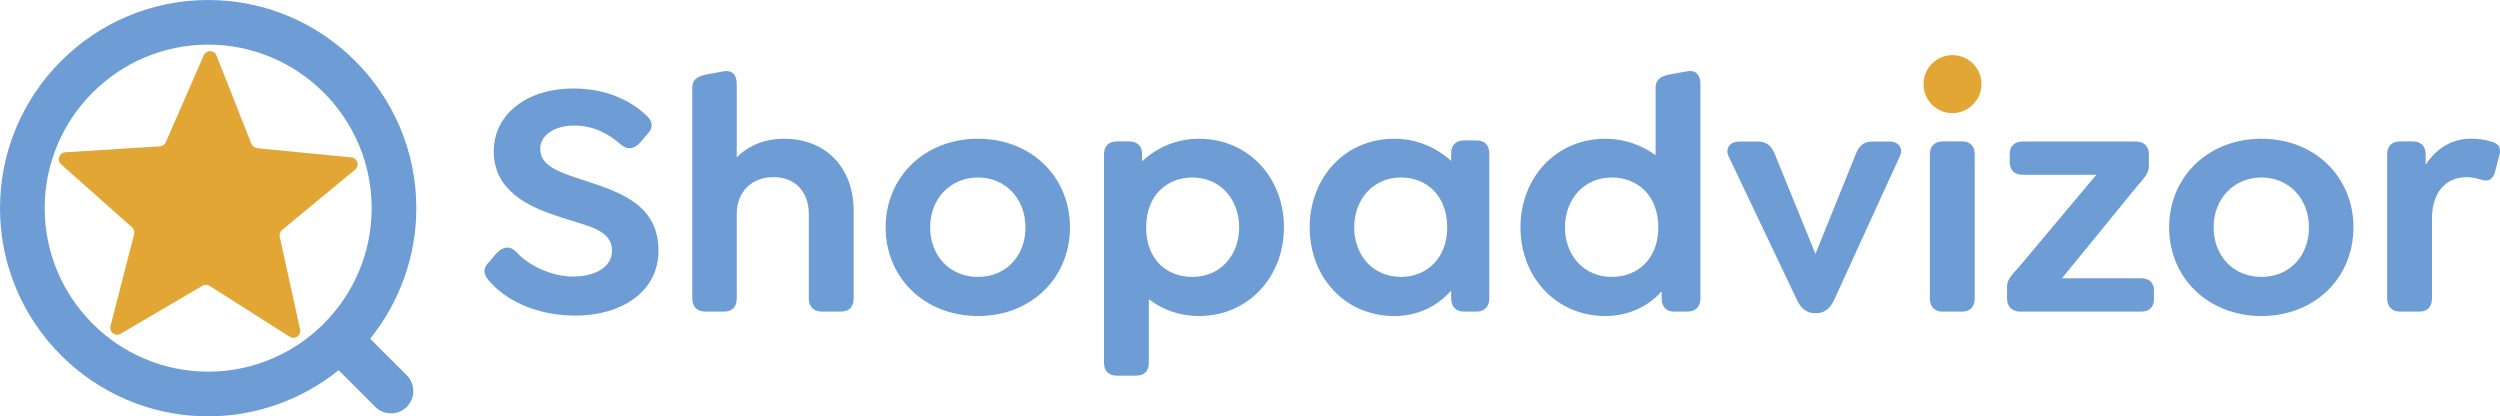
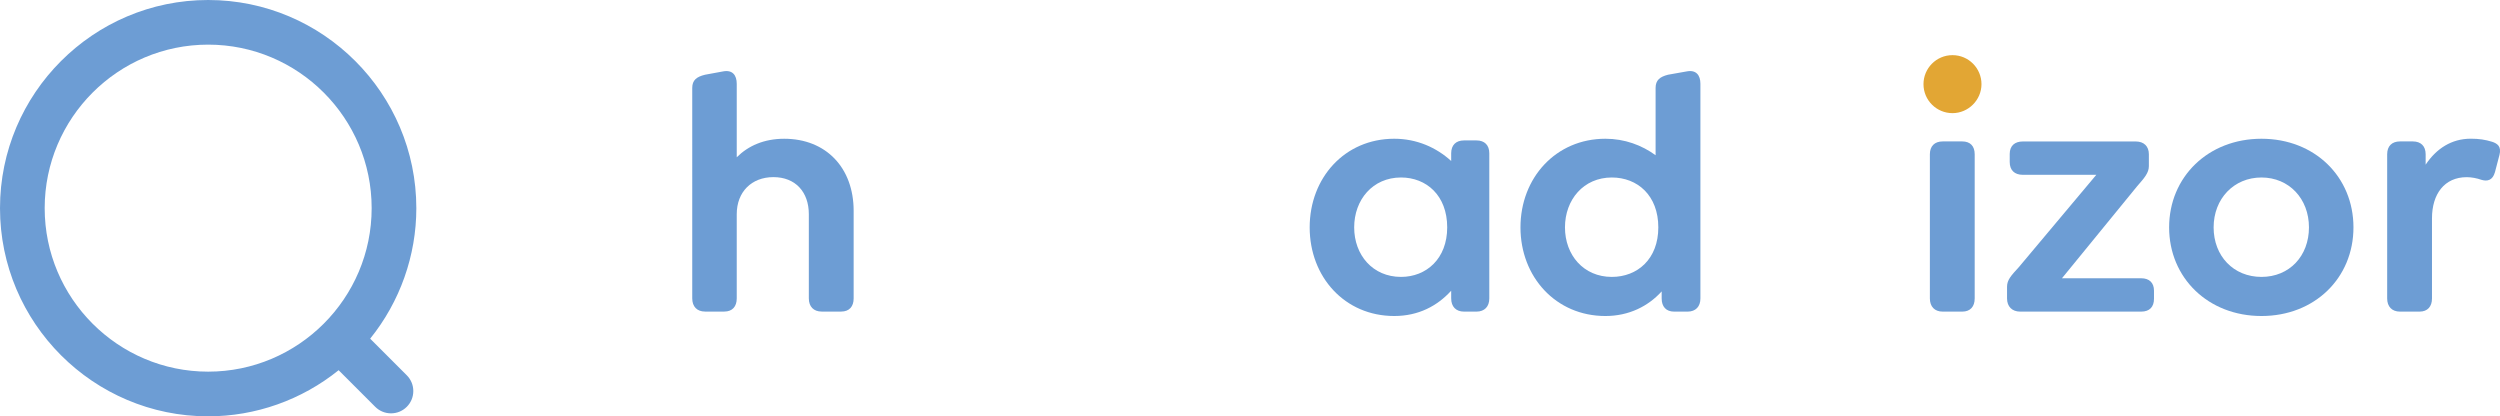
<svg xmlns="http://www.w3.org/2000/svg" id="uuid-305efd87-d97a-4a09-bbaf-39f2486b5b8d" viewBox="0 0 551.72 91.87">
  <defs>
    <style>.uuid-df1e5ded-59db-426c-95d3-4dee0f046066{fill:#6d9dd4;}.uuid-df1e5ded-59db-426c-95d3-4dee0f046066,.uuid-67fdb3d9-8020-43fa-96fe-2769140985c4{stroke-width:0px;}.uuid-67fdb3d9-8020-43fa-96fe-2769140985c4{fill:#e2a634;}</style>
  </defs>
  <path class="uuid-df1e5ded-59db-426c-95d3-4dee0f046066" d="m81.7,74.73c6.57-8.15,10.18-18.33,10.18-28.79C91.87,20.61,71.27,0,45.94,0S0,20.61,0,45.94s20.61,45.94,45.94,45.94c10.46,0,20.64-3.61,28.79-10.18l8.08,8.08c.93.93,2.17,1.44,3.48,1.44s2.55-.51,3.48-1.44c.93-.93,1.44-2.17,1.44-3.48s-.51-2.55-1.44-3.48l-8.08-8.08Zm.32-28.79c0,19.9-16.19,36.08-36.08,36.08S9.86,65.83,9.86,45.94,26.04,9.85,45.94,9.85s36.08,16.19,36.08,36.08" />
-   <path class="uuid-67fdb3d9-8020-43fa-96fe-2769140985c4" d="m56.71,32.7l20.85,2.04c1.34.13,1.86,1.82.82,2.68l-16.14,13.34c-.44.36-.64.94-.51,1.49l4.5,20.46c.29,1.32-1.16,2.33-2.29,1.61l-17.68-11.23c-.48-.3-1.09-.32-1.58-.03l-18.06,10.6c-1.16.68-2.57-.38-2.24-1.69l5.22-20.29c.14-.55-.04-1.13-.46-1.51l-15.66-13.91c-1.01-.89-.43-2.56.91-2.65l20.91-1.31c.57-.03,1.07-.38,1.29-.91l8.38-19.2c.54-1.23,2.3-1.2,2.8.05l7.7,19.48c.21.53.7.9,1.26.95" />
-   <path class="uuid-df1e5ded-59db-426c-95d3-4dee0f046066" d="m416.92,31.24h-3.72c-1.86,0-2.98.89-3.73,2.98l-8.82,21.81-8.89-21.81c-.62-1.55-1.5-2.98-3.73-2.98h-4.23c-1.02,0-1.86.39-2.29,1.07-.39.61-.41,1.38-.04,2.17l15.11,31.74c.87,1.89,2.21,2.89,3.87,2.89h.44c1.67,0,3.01-1,3.87-2.89l14.52-31.75c.37-.81.36-1.58-.03-2.19-.43-.67-1.27-1.05-2.31-1.05" />
-   <path class="uuid-df1e5ded-59db-426c-95d3-4dee0f046066" d="m108.15,62.22c-1.34-1.34-1.79-2.83-.3-4.31l1.71-2.01c1.34-1.41,2.83-1.78,4.31-.37,3.05,3.42,8.33,5.5,12.49,5.5,5.35,0,8.7-2.31,8.7-5.65,0-4.83-5.43-5.43-11.97-7.66-6.17-2.01-14.13-5.5-14.13-14.28,0-8.18,7.21-13.91,17.62-13.91,6.69,0,12.12,2.31,15.84,5.73,1.41,1.19,2.01,2.68.52,4.24l-1.71,2.01c-1.26,1.34-2.68,1.71-4.24.37-2.6-2.31-5.95-4.17-10.26-4.17s-7.51,2.08-7.51,5.13c0,3.64,3.94,5.06,8.18,6.47,8.18,2.75,17.92,5.13,17.92,15.99,0,9.07-8.11,14.35-18.37,14.35-7.51,0-14.58-2.68-18.81-7.44" />
  <path class="uuid-df1e5ded-59db-426c-95d3-4dee0f046066" d="m188.39,46.53v19.33c0,1.79-.97,2.9-2.75,2.9h-4.31c-1.78,0-2.83-1.11-2.83-2.9v-18.59c0-4.91-2.97-8.18-7.81-8.18s-8.1,3.27-8.1,8.18v18.59c0,1.79-.97,2.9-2.75,2.9h-4.24c-1.78,0-2.83-1.11-2.83-2.9V19.39c0-1.71.97-2.45,2.83-2.9l4.02-.74c2.01-.37,2.97.82,2.97,2.75v16.21c2.53-2.53,6.02-4.09,10.48-4.09,9.22,0,15.32,6.4,15.32,15.91" />
-   <path class="uuid-df1e5ded-59db-426c-95d3-4dee0f046066" d="m195.45,50.18c0-11.15,8.63-19.56,20.38-19.56s20.3,8.4,20.3,19.56-8.55,19.56-20.3,19.56-20.38-8.4-20.38-19.56m30.86,0c0-6.32-4.39-11.01-10.48-11.01s-10.56,4.68-10.56,11.01,4.39,10.93,10.56,10.93,10.48-4.61,10.48-10.93" />
-   <path class="uuid-df1e5ded-59db-426c-95d3-4dee0f046066" d="m283.35,50.18c0,10.86-7.81,19.56-18.74,19.56-4.31,0-8.11-1.41-11.08-3.72v14.05c0,1.78-.97,2.83-2.75,2.83h-4.31c-1.78,0-2.83-1.04-2.83-2.83v-46.03c0-1.78,1.04-2.83,2.83-2.83h2.75c1.79,0,2.83,1.04,2.83,2.83v1.56c3.27-3.05,7.58-4.98,12.57-4.98,10.93,0,18.74,8.63,18.74,19.56m-9.89,0c0-6.1-4.09-11.01-10.34-11.01-5.58,0-10.19,3.94-10.19,11.01s4.54,10.93,10.19,10.93c6.25,0,10.34-4.83,10.34-10.93" />
  <path class="uuid-df1e5ded-59db-426c-95d3-4dee0f046066" d="m328.67,33.82v32.05c0,1.78-1.04,2.9-2.83,2.9h-2.75c-1.78,0-2.83-1.11-2.83-2.9v-1.71c-3.05,3.35-7.21,5.58-12.57,5.58-10.93,0-18.66-8.63-18.66-19.56s7.73-19.56,18.66-19.56c4.98,0,9.3,1.93,12.57,4.91v-1.71c0-1.78,1.04-2.83,2.83-2.83h2.75c1.78,0,2.83,1.04,2.83,2.83m-9.29,16.36c0-7.06-4.61-11.01-10.19-11.01-6.25,0-10.34,4.91-10.34,11.01s4.09,10.93,10.34,10.93c5.58,0,10.19-4.01,10.19-10.93" />
  <path class="uuid-df1e5ded-59db-426c-95d3-4dee0f046066" d="m375.26,18.5v47.37c0,1.78-1.04,2.9-2.83,2.9h-2.97c-1.78,0-2.75-1.11-2.75-2.9v-1.56c-2.97,3.27-7.21,5.43-12.42,5.43-10.93,0-18.74-8.63-18.74-19.56s7.81-19.56,18.74-19.56c4.24,0,8.03,1.41,11.08,3.64v-14.87c0-1.71.97-2.45,2.75-2.9l4.17-.74c2.01-.37,2.97.82,2.97,2.75m-9.29,31.68c0-7.06-4.61-11.01-10.26-11.01-6.25,0-10.34,4.91-10.34,11.01s4.09,10.93,10.34,10.93c5.65,0,10.26-3.94,10.26-10.93" />
  <path class="uuid-67fdb3d9-8020-43fa-96fe-2769140985c4" d="m424.49,18.57c0-3.49,2.83-6.4,6.4-6.4s6.4,2.9,6.4,6.4-2.9,6.4-6.4,6.4-6.4-2.83-6.4-6.4" />
  <path class="uuid-df1e5ded-59db-426c-95d3-4dee0f046066" d="m425.9,65.87v-31.83c0-1.78,1.04-2.83,2.83-2.83h4.31c1.78,0,2.75,1.04,2.75,2.83v31.83c0,1.79-.97,2.9-2.75,2.9h-4.31c-1.78,0-2.83-1.11-2.83-2.9" />
  <path class="uuid-df1e5ded-59db-426c-95d3-4dee0f046066" d="m442.93,65.87v-2.6c0-1.49.89-2.45,2.6-4.31l17.1-20.38h-16.21c-1.86,0-2.9-1.04-2.9-2.83v-1.78c0-1.79,1.11-2.75,2.9-2.75h24.91c1.78,0,2.9,1.04,2.9,2.83v2.6c0,1.49-.97,2.6-2.6,4.46l-16.58,20.3h17.48c1.78,0,2.83.97,2.83,2.75v1.78c0,1.79-.97,2.83-2.83,2.83h-26.7c-1.78,0-2.9-1.11-2.9-2.9" />
  <path class="uuid-df1e5ded-59db-426c-95d3-4dee0f046066" d="m478.7,50.18c0-11.15,8.63-19.56,20.38-19.56s20.3,8.4,20.3,19.56-8.55,19.56-20.3,19.56-20.38-8.4-20.38-19.56m30.86,0c0-6.32-4.39-11.01-10.48-11.01s-10.56,4.68-10.56,11.01,4.39,10.93,10.56,10.93,10.48-4.61,10.48-10.93" />
  <path class="uuid-df1e5ded-59db-426c-95d3-4dee0f046066" d="m551.58,34.26l-.97,3.72c-.52,1.86-1.71,2.08-2.97,1.71-1.04-.37-2.23-.59-3.27-.59-4.91,0-7.66,3.72-7.66,9.07v17.7c0,1.78-.97,2.9-2.75,2.9h-4.31c-1.79,0-2.83-1.12-2.83-2.9v-31.83c0-1.79,1.04-2.83,2.83-2.83h2.83c1.79,0,2.83,1.04,2.83,2.83v2.3c2.38-3.57,5.73-5.73,9.96-5.73,1.86,0,3.2.22,4.68.67,1.12.37,2.16.97,1.64,2.97" />
</svg>